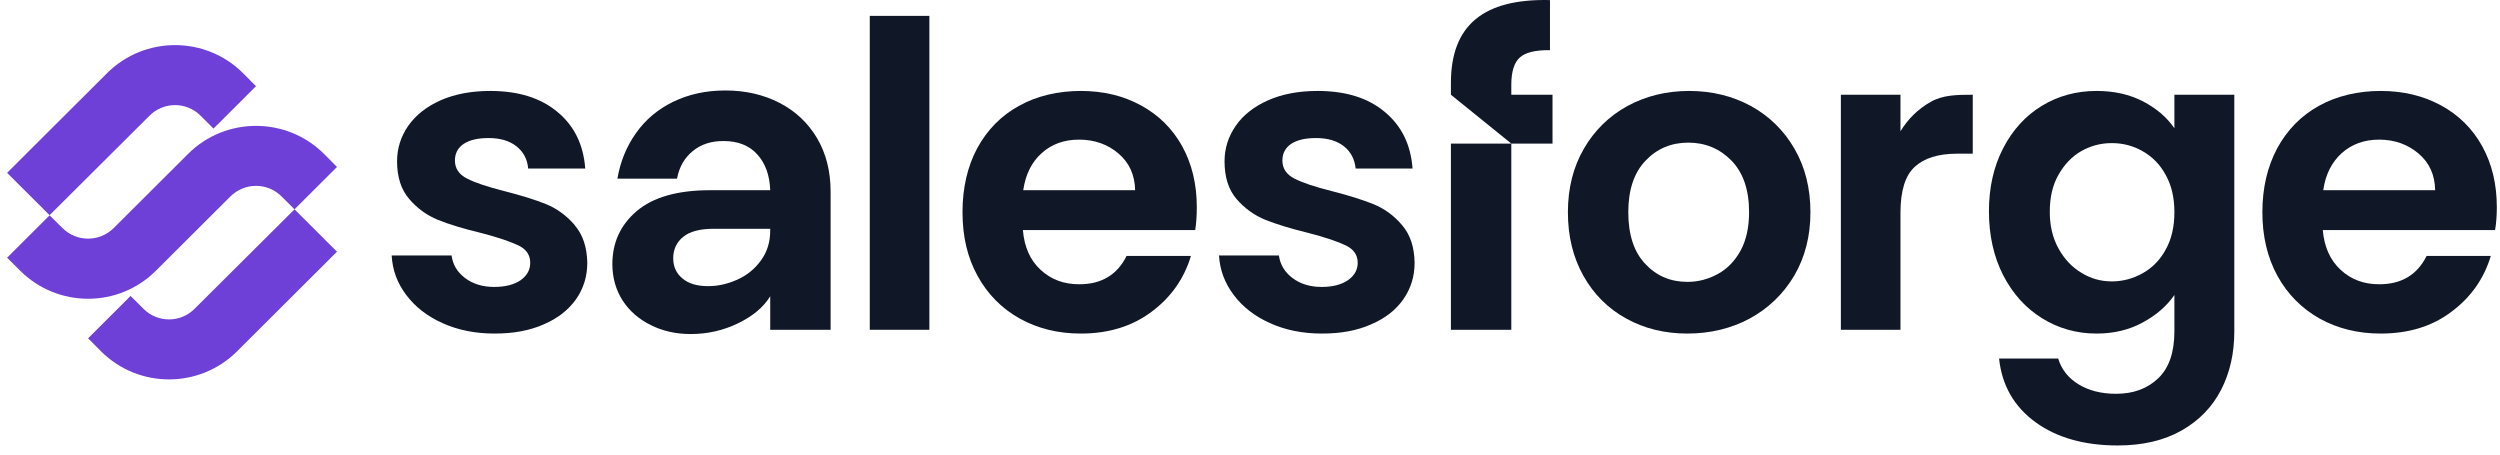
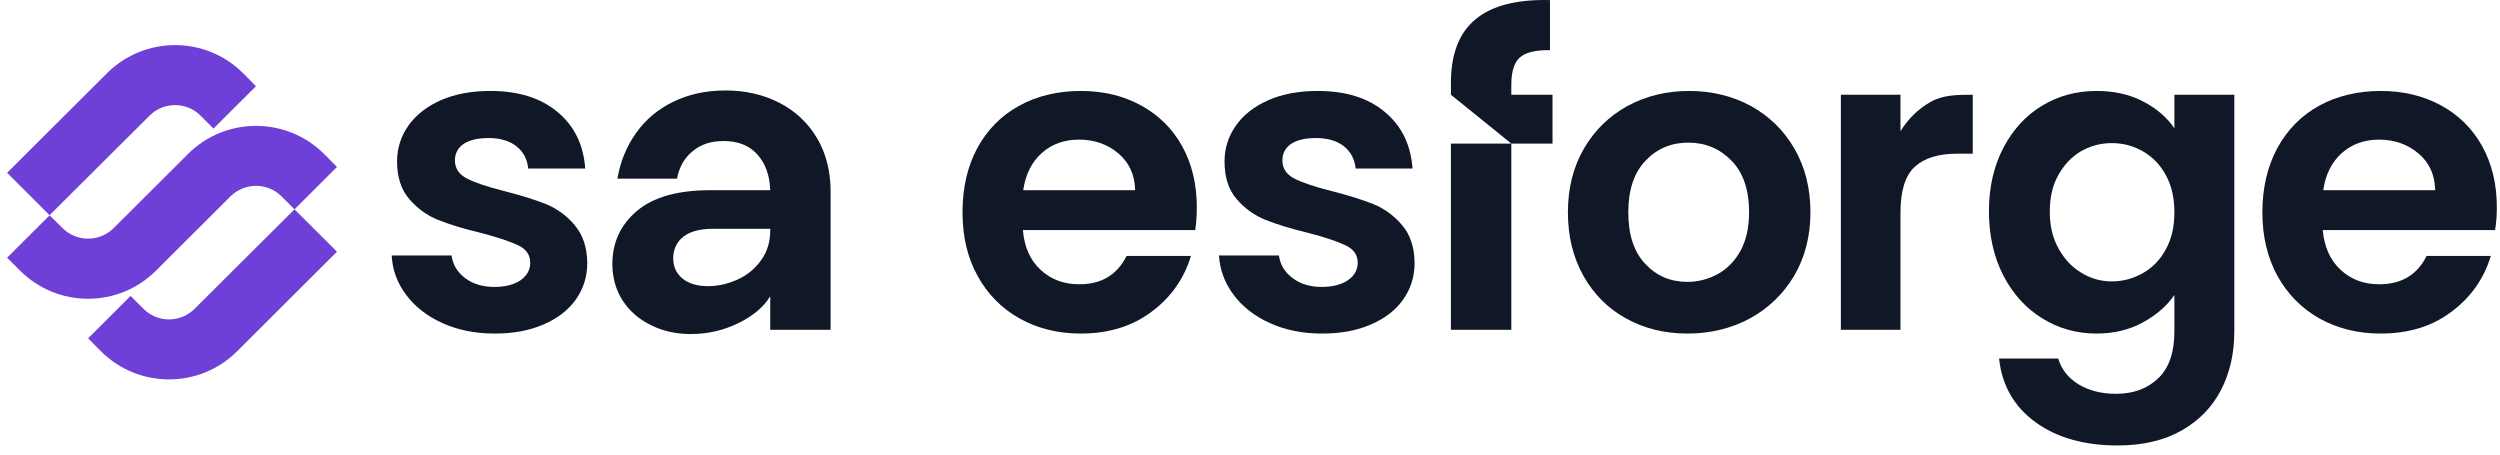
<svg xmlns="http://www.w3.org/2000/svg" width="264" height="48" viewBox="0 0 264 48" fill="none">
  <path d="M60.695 23.774C59.836 22.773 58.826 22.033 57.665 21.555C56.494 21.087 55.009 20.625 53.213 20.169C51.449 19.724 50.149 19.285 49.312 18.851C48.464 18.417 48.04 17.782 48.04 16.948C48.04 16.202 48.347 15.618 48.961 15.195C49.586 14.784 50.462 14.578 51.589 14.578C52.816 14.578 53.798 14.867 54.535 15.446C55.272 16.03 55.69 16.814 55.774 17.799H61.8C61.616 15.279 60.645 13.293 58.871 11.824C57.107 10.344 54.742 9.604 51.773 9.604C49.764 9.604 48.023 9.938 46.533 10.589C45.06 11.245 43.922 12.141 43.118 13.276C42.332 14.411 41.93 15.663 41.93 17.031C41.93 18.701 42.365 20.036 43.219 21.02C44.067 22.011 45.083 22.745 46.266 23.224C47.449 23.702 48.972 24.164 50.836 24.609C52.627 25.076 53.932 25.527 54.769 25.928C55.584 26.328 55.991 26.935 55.991 27.747C55.991 28.498 55.657 29.099 54.987 29.583C54.317 30.05 53.38 30.3 52.175 30.3C50.986 30.3 49.915 29.983 49.095 29.349C48.28 28.726 47.811 27.936 47.688 26.979H41.361C41.439 28.503 41.952 29.894 42.901 31.152C43.838 32.404 45.127 33.405 46.734 34.123C48.358 34.857 50.183 35.224 52.225 35.224C54.251 35.224 55.924 34.907 57.414 34.256C58.887 33.622 60.026 32.737 60.829 31.602C61.621 30.467 62.018 29.182 62.018 27.747C61.984 26.095 61.549 24.776 60.678 23.774H60.695Z" fill="#101828" />
  <path fill-rule="evenodd" clip-rule="evenodd" d="M86.274 14.578C87.228 16.18 87.713 18.083 87.713 20.253V34.824H81.335V31.285C80.644 32.42 79.522 33.366 77.971 34.123C76.408 34.891 74.729 35.275 72.932 35.275C71.375 35.275 69.969 34.957 68.714 34.323C67.453 33.7 66.465 32.838 65.751 31.736C65.037 30.623 64.674 29.349 64.663 27.914C64.663 25.622 65.522 23.747 67.24 22.289C68.97 20.82 71.554 20.086 74.991 20.086H81.335C81.28 18.506 80.822 17.243 79.963 16.297C79.115 15.363 77.937 14.895 76.431 14.895C75.114 14.884 74.026 15.235 73.166 15.947C72.296 16.648 71.727 17.616 71.492 18.867H65.198C65.5 17.082 66.152 15.479 67.157 14.061C68.161 12.636 69.478 11.529 71.107 10.739C72.748 9.955 74.522 9.554 76.615 9.554C78.713 9.554 80.61 9.988 82.306 10.856C83.991 11.724 85.314 12.965 86.274 14.578ZM81.335 24.159H75.359C73.92 24.159 72.848 24.442 72.145 25.01C71.442 25.577 71.091 26.362 71.091 27.263C71.091 28.148 71.409 28.865 72.062 29.399C72.698 29.945 73.602 30.217 74.773 30.217C75.828 30.217 76.849 29.984 77.853 29.533C78.858 29.082 79.695 28.415 80.348 27.513C81.006 26.623 81.335 25.566 81.335 24.342V24.159Z" fill="#101828" />
-   <path d="M91.848 1.676V34.824H98.142V1.676H91.848Z" fill="#101828" />
  <path fill-rule="evenodd" clip-rule="evenodd" d="M126.215 24.292H108.018C108.164 26.083 108.789 27.485 109.893 28.498C110.998 29.522 112.365 30.028 113.995 30.017C116.321 30.017 117.979 29.015 118.966 27.029H125.763C125.043 29.416 123.67 31.385 121.628 32.904C119.586 34.451 117.086 35.224 114.128 35.224C111.735 35.224 109.575 34.69 107.684 33.639C105.775 32.571 104.291 31.068 103.231 29.132C102.16 27.196 101.641 24.976 101.641 22.406C101.641 19.852 102.16 17.582 103.197 15.646C104.252 13.71 105.725 12.208 107.617 11.173C109.492 10.121 111.768 9.604 114.128 9.604C116.489 9.604 118.615 10.105 120.473 11.123C122.348 12.141 123.804 13.576 124.842 15.446C125.869 17.315 126.382 19.457 126.382 21.872C126.382 22.773 126.326 23.58 126.215 24.292ZM119.87 20.086C119.837 18.472 119.251 17.182 118.113 16.213C116.991 15.245 115.585 14.745 113.944 14.745C112.388 14.745 111.065 15.212 110.011 16.163C108.956 17.098 108.303 18.4 108.052 20.086H119.87Z" fill="#101828" />
  <path d="M148.06 23.774C147.212 22.773 146.202 22.033 145.03 21.555C143.858 21.087 142.38 20.625 140.594 20.169C138.82 19.724 137.514 19.285 136.677 18.851C135.84 18.417 135.421 17.782 135.421 16.948C135.421 16.202 135.728 15.618 136.342 15.195C136.956 14.784 137.832 14.578 138.97 14.578C140.198 14.578 141.18 14.867 141.917 15.446C142.642 16.024 143.055 16.809 143.155 17.799H149.165C148.981 15.279 148.01 13.293 146.235 11.824C144.478 10.338 142.117 9.604 139.138 9.604C137.14 9.604 135.399 9.932 133.915 10.589C132.442 11.24 131.287 12.141 130.5 13.276C129.713 14.411 129.311 15.663 129.311 17.031C129.311 18.712 129.736 20.041 130.584 21.02C131.443 22.011 132.464 22.745 133.647 23.224C134.836 23.691 136.342 24.158 138.2 24.609C140.008 25.076 141.314 25.527 142.134 25.928C142.96 26.328 143.373 26.935 143.373 27.747C143.373 28.492 143.033 29.104 142.352 29.583C141.682 30.05 140.745 30.3 139.556 30.3C138.351 30.3 137.296 29.983 136.476 29.349C135.656 28.732 135.187 27.93 135.053 26.979H128.726C128.815 28.503 129.334 29.894 130.282 31.152C131.22 32.404 132.509 33.405 134.116 34.123C135.734 34.857 137.564 35.224 139.606 35.224C141.632 35.224 143.306 34.907 144.779 34.256C146.269 33.622 147.407 32.737 148.194 31.602C148.986 30.467 149.382 29.182 149.382 27.747C149.36 26.1 148.919 24.776 148.06 23.774Z" fill="#101828" />
  <path d="M159.594 10.005V8.97C159.594 7.568 159.895 6.6 160.498 6.066C161.1 5.532 162.16 5.276 163.678 5.298V0.007C160.18 -0.077 157.551 0.591 155.827 2.027C154.086 3.462 153.216 5.704 153.216 8.753V10.005L159.594 15.162H163.946V10.005H159.594ZM153.216 34.824H159.594V15.162H153.216V34.824Z" fill="#101828" />
  <path fill-rule="evenodd" clip-rule="evenodd" d="M191.182 22.406C191.182 24.959 190.596 27.196 189.457 29.132C188.302 31.068 186.729 32.571 184.77 33.639C182.812 34.69 180.585 35.224 178.192 35.224C175.792 35.224 173.638 34.696 171.73 33.639C169.811 32.582 168.304 31.079 167.21 29.132C166.117 27.185 165.57 24.943 165.57 22.406C165.57 19.869 166.139 17.632 167.261 15.696C168.382 13.76 169.922 12.258 171.864 11.19C173.806 10.138 175.982 9.604 178.376 9.604C180.77 9.604 182.946 10.138 184.888 11.19C186.829 12.258 188.369 13.76 189.491 15.696C190.613 17.632 191.182 19.869 191.182 22.406ZM184.703 22.406C184.703 20.052 184.084 18.233 182.845 16.965C181.607 15.696 180.083 15.062 178.292 15.062C176.484 15.062 174.978 15.696 173.772 16.965C172.556 18.233 171.948 20.047 171.948 22.406C171.948 24.776 172.539 26.59 173.722 27.847C174.911 29.132 176.4 29.766 178.192 29.766C179.33 29.766 180.401 29.483 181.406 28.932C182.41 28.381 183.214 27.547 183.816 26.445C184.408 25.343 184.703 23.997 184.703 22.406Z" fill="#101828" />
  <path d="M203.853 10.772C202.548 11.518 201.493 12.547 200.69 13.86V10.005H194.396V34.824H200.69V22.456C200.69 20.153 201.192 18.539 202.196 17.616C203.201 16.692 204.69 16.23 206.666 16.23H208.323V10.005C206.649 10.005 205.159 10.021 203.853 10.772Z" fill="#101828" />
  <path fill-rule="evenodd" clip-rule="evenodd" d="M235.944 10.005V34.991C235.944 37.294 235.481 39.347 234.555 41.15C233.628 42.963 232.239 44.399 230.386 45.456C228.523 46.513 226.274 47.041 223.64 47.041C220.103 47.041 217.207 46.224 214.952 44.588C212.687 42.941 211.403 40.699 211.102 37.861H217.346C217.681 38.996 218.401 39.914 219.489 40.582C220.582 41.25 221.905 41.584 223.456 41.584C225.286 41.584 226.771 41.038 227.909 39.948C229.047 38.863 229.616 37.211 229.616 34.991V31.152C228.813 32.32 227.691 33.288 226.268 34.056C224.84 34.835 223.216 35.224 221.397 35.224C219.305 35.224 217.38 34.69 215.639 33.605C213.914 32.537 212.542 31.018 211.537 29.065C210.533 27.113 210.031 24.826 210.031 22.322C210.031 19.808 210.533 17.582 211.537 15.646C212.542 13.71 213.903 12.219 215.622 11.173C217.34 10.127 219.266 9.604 221.397 9.604C223.25 9.604 224.885 9.971 226.302 10.706C227.708 11.44 228.813 12.375 229.616 13.543V10.005H235.944ZM229.616 22.406C229.616 20.887 229.315 19.585 228.712 18.5C228.126 17.399 227.306 16.564 226.285 15.98C225.281 15.396 224.176 15.112 223.004 15.112C221.843 15.112 220.767 15.396 219.773 15.963C218.786 16.531 217.999 17.365 217.38 18.45C216.76 19.535 216.459 20.82 216.459 22.322C216.448 23.813 216.755 25.121 217.38 26.245C217.999 27.363 218.802 28.214 219.807 28.815C220.794 29.416 221.849 29.716 223.004 29.716C224.176 29.716 225.281 29.416 226.302 28.832C227.306 28.264 228.126 27.43 228.712 26.328C229.315 25.243 229.616 23.941 229.616 22.406Z" fill="#101828" />
  <path fill-rule="evenodd" clip-rule="evenodd" d="M263.665 21.872C263.665 22.773 263.603 23.58 263.481 24.292H245.285C245.441 26.083 246.071 27.485 247.176 28.498C248.281 29.522 249.643 30.028 251.261 30.017C253.604 30.017 255.262 29.015 256.249 27.029H263.029C262.309 29.416 260.936 31.385 258.894 32.904C256.869 34.456 254.358 35.224 251.395 35.224C249.006 35.224 246.858 34.696 244.95 33.639C243.053 32.571 241.568 31.068 240.497 29.132C239.442 27.196 238.907 24.976 238.907 22.406C238.907 19.852 239.442 17.582 240.48 15.646C241.535 13.71 243.008 12.208 244.883 11.173C246.774 10.121 249.034 9.604 251.395 9.604C253.772 9.604 255.892 10.11 257.756 11.123C259.631 12.135 261.087 13.576 262.125 15.446C263.152 17.315 263.665 19.457 263.665 21.872ZM257.153 20.086C257.12 18.467 256.55 17.182 255.395 16.213C254.257 15.245 252.868 14.745 251.227 14.745C249.67 14.745 248.348 15.229 247.293 16.163C246.239 17.115 245.569 18.417 245.335 20.086H257.153Z" fill="#101828" />
  <path fill-rule="evenodd" clip-rule="evenodd" d="M34.213 16.247L35.585 17.632L31.099 22.105L29.743 20.754C28.253 19.251 25.826 19.251 24.32 20.754L16.469 28.582C12.518 32.537 6.09 32.537 2.123 28.582L0.75 27.213L5.236 22.74L6.592 24.075C8.082 25.577 10.509 25.577 12.016 24.075L19.867 16.247C23.817 12.308 30.245 12.308 34.213 16.247ZM31.099 22.105L35.585 26.579L25.023 37.111C21.055 41.05 14.644 41.05 10.677 37.111L9.304 35.725L13.79 31.252L15.146 32.604C16.636 34.106 19.063 34.106 20.553 32.604L31.099 22.105ZM25.659 7.718L27.031 9.103L22.545 13.577L21.189 12.225C19.699 10.723 17.272 10.723 15.782 12.225L5.236 22.723L0.75 18.25L11.313 7.718C15.28 3.779 21.691 3.779 25.659 7.718Z" fill="#6E40D7" />
</svg>